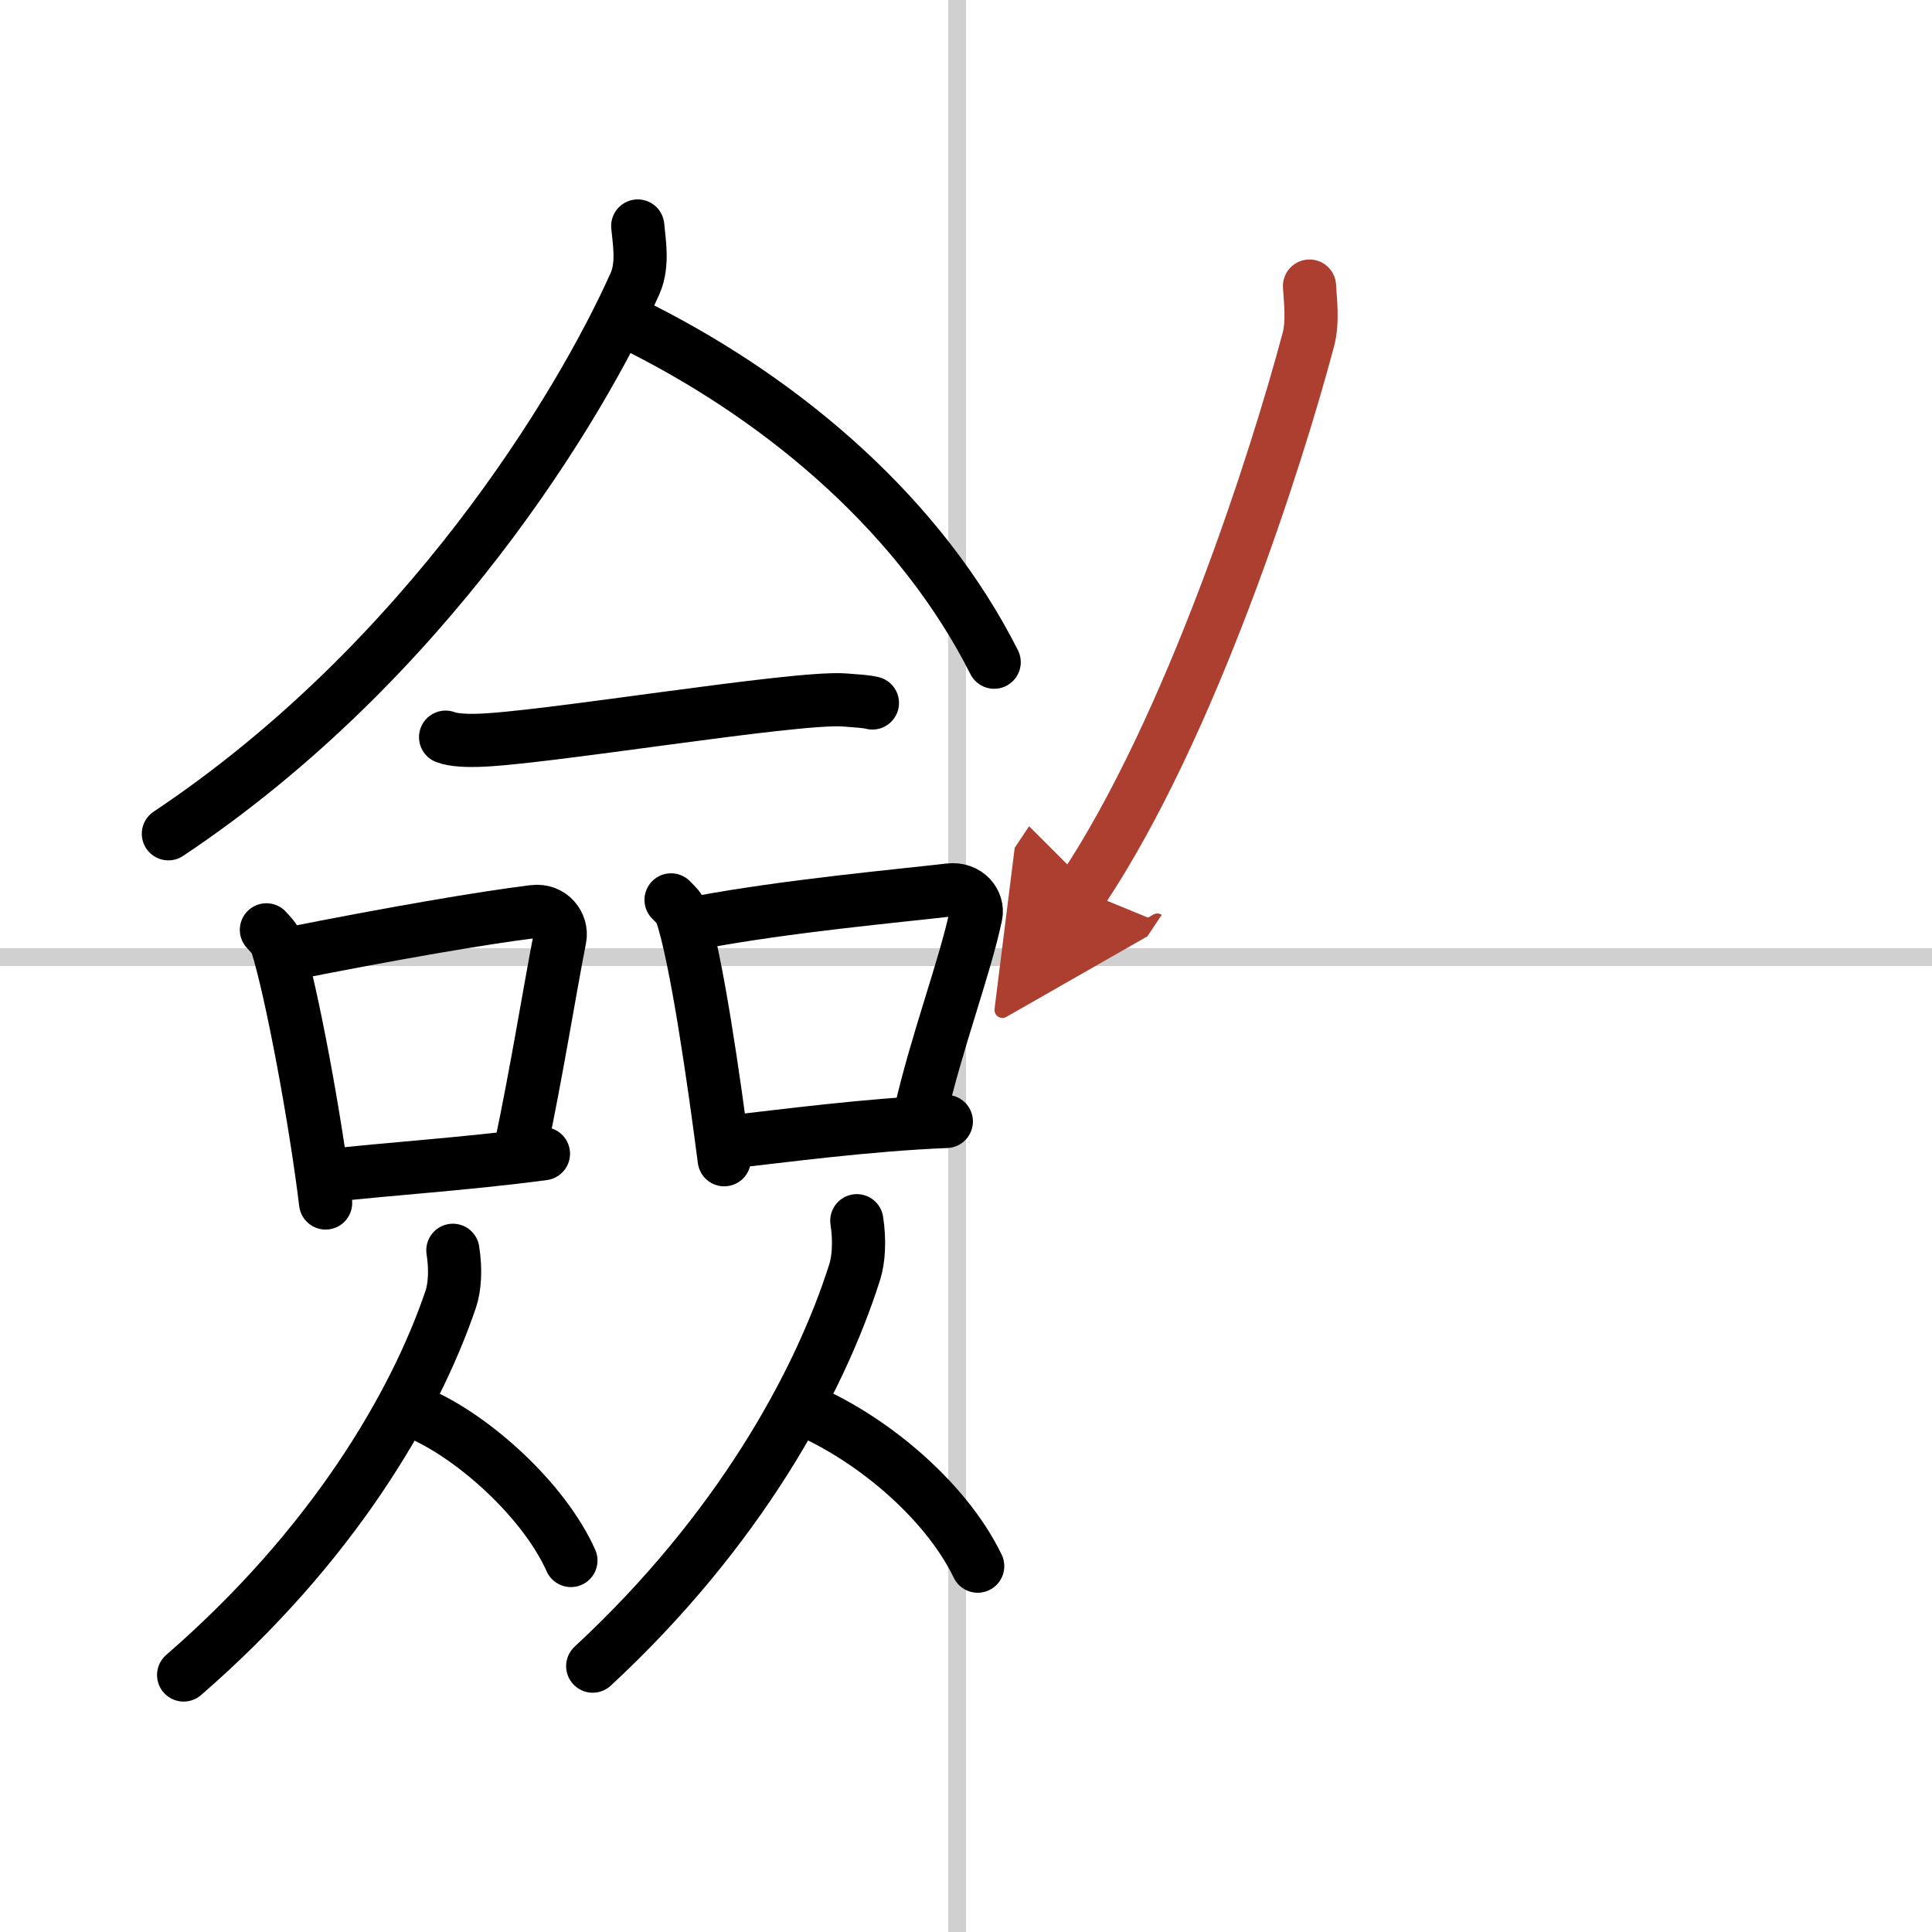
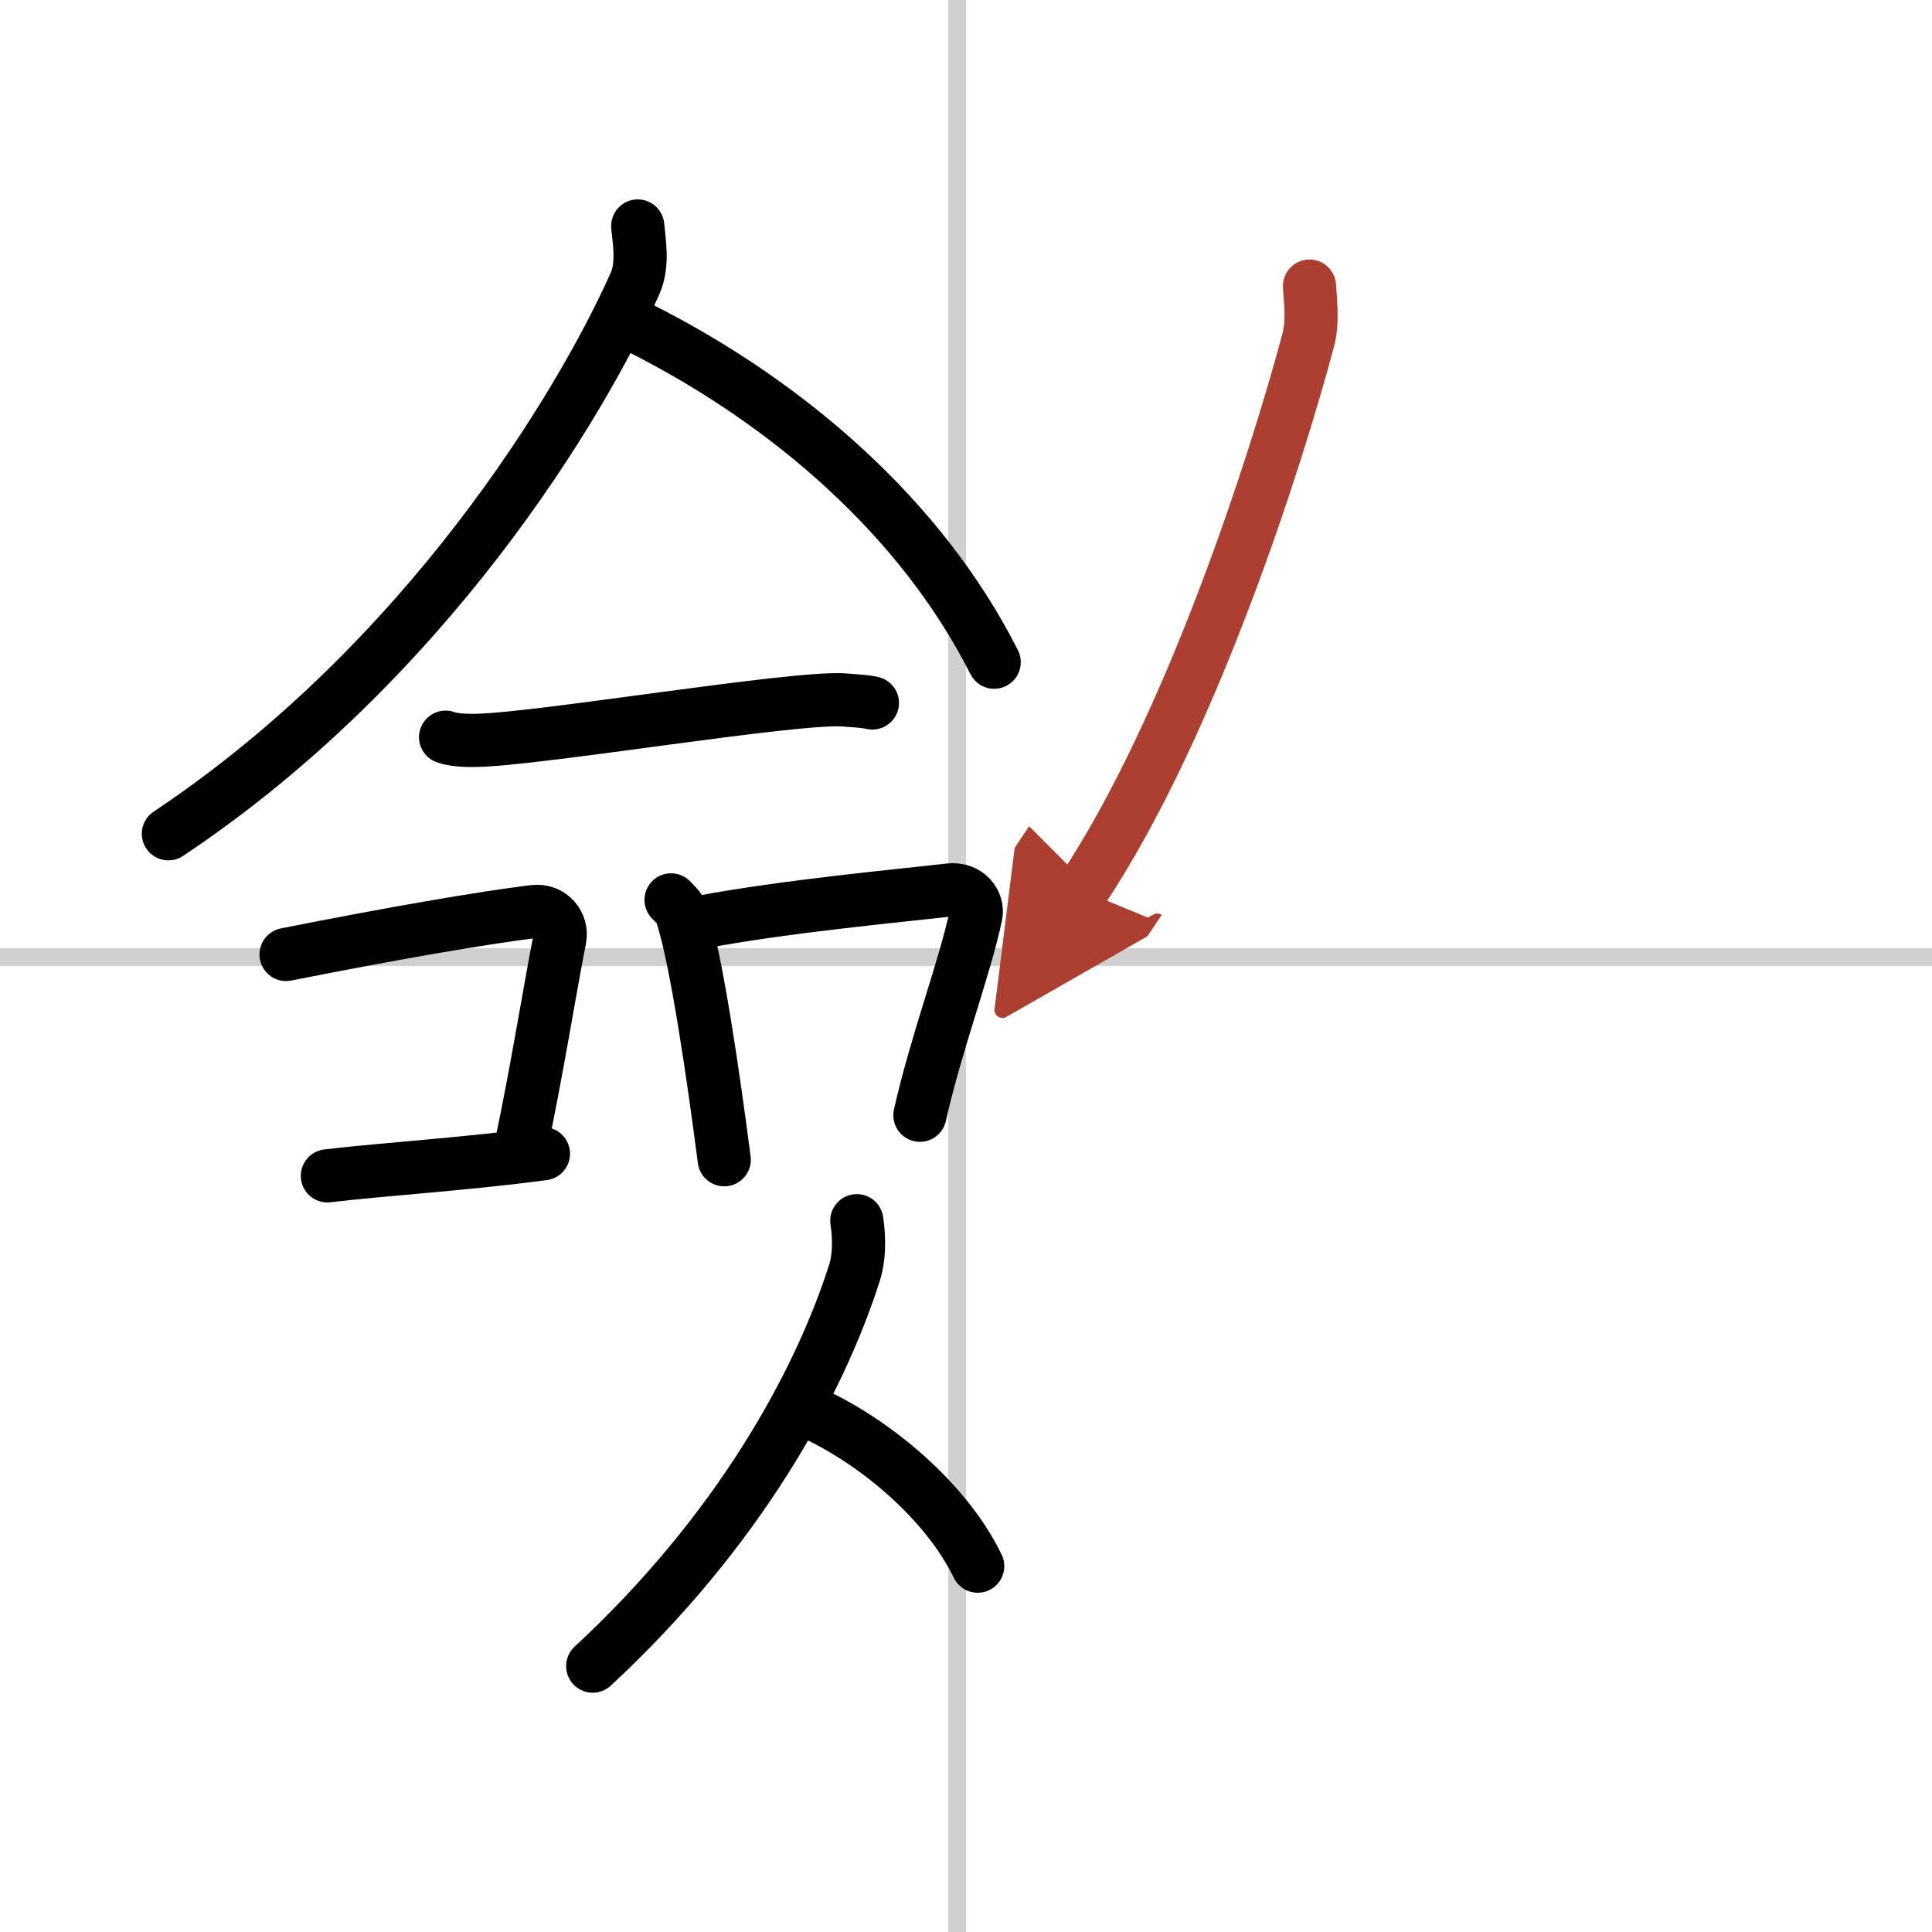
<svg xmlns="http://www.w3.org/2000/svg" width="400" height="400" viewBox="0 0 109 109">
  <defs>
    <marker id="a" markerWidth="4" orient="auto" refX="1" refY="5" viewBox="0 0 10 10">
      <polyline points="0 0 10 5 0 10 1 5" fill="#ad3f31" stroke="#ad3f31" />
    </marker>
  </defs>
  <g fill="none" stroke="#000" stroke-linecap="round" stroke-linejoin="round" stroke-width="3">
    <rect width="100%" height="100%" fill="#fff" stroke="#fff" />
    <line x1="54" x2="54" y2="109" stroke="#d0d0d0" stroke-width="1" />
    <line x2="109" y1="54" y2="54" stroke="#d0d0d0" stroke-width="1" />
    <path d="m35.98 12.75c0.07 0.81 0.33 2.16-0.15 3.24-3.07 6.88-11.77 21.34-26.33 31.05" />
    <path d="M36.17,18.54C44.5,22.75,52,29.25,56.09,37.36" />
    <path d="m25.14 41.59c0.45 0.18 1.28 0.19 1.73 0.18 3.47-0.05 17.98-2.49 20.77-2.28 0.75 0.06 1.21 0.08 1.58 0.17" />
-     <path d="m15.03 52.46c0.24 0.27 0.48 0.49 0.59 0.82 0.83 2.63 2.18 9.88 2.75 14.59" />
    <path d="m16.14 53.85c6.03-1.2 11.17-2.08 13.96-2.42 1.02-0.13 1.63 0.75 1.49 1.49-0.6 3.07-1.31 7.56-2.21 11.8" />
    <path d="m18.47 66.34c3.28-0.39 7.69-0.65 12.19-1.25" />
    <path d="m37.86 50.77c0.24 0.25 0.49 0.46 0.59 0.78 0.84 2.5 1.83 9.39 2.41 13.88" />
    <path d="m39.36 52.06c5.03-0.95 11.38-1.52 14.2-1.85 1.03-0.12 1.65 0.71 1.5 1.42-0.61 2.92-2.26 7.26-3.16 11.29" />
-     <path d="m40.97 64.45c3.31-0.37 7.97-1 12.42-1.18" />
-     <path d="m25.55 70.54c0.17 1.06 0.11 2.08-0.12 2.76-2.04 6.01-6.71 13.95-15.07 21.2" />
-     <path d="m23.63 79.74c3.11 1.34 7.07 4.92 8.58 8.3" />
    <path d="m48.34 68.87c0.17 1.11 0.11 2.18-0.12 2.9-2 6.3-6.58 14.63-14.78 22.23" />
    <path d="m45.1 79.41c3.82 1.53 8.2 5.1 10.06 8.95" />
    <path d="m73.88 16.14c0.04 0.76 0.21 2-0.07 3.04-1.78 6.68-6.6 21.82-12.76 31.06" marker-end="url(#a)" stroke="#ad3f31" />
  </g>
</svg>